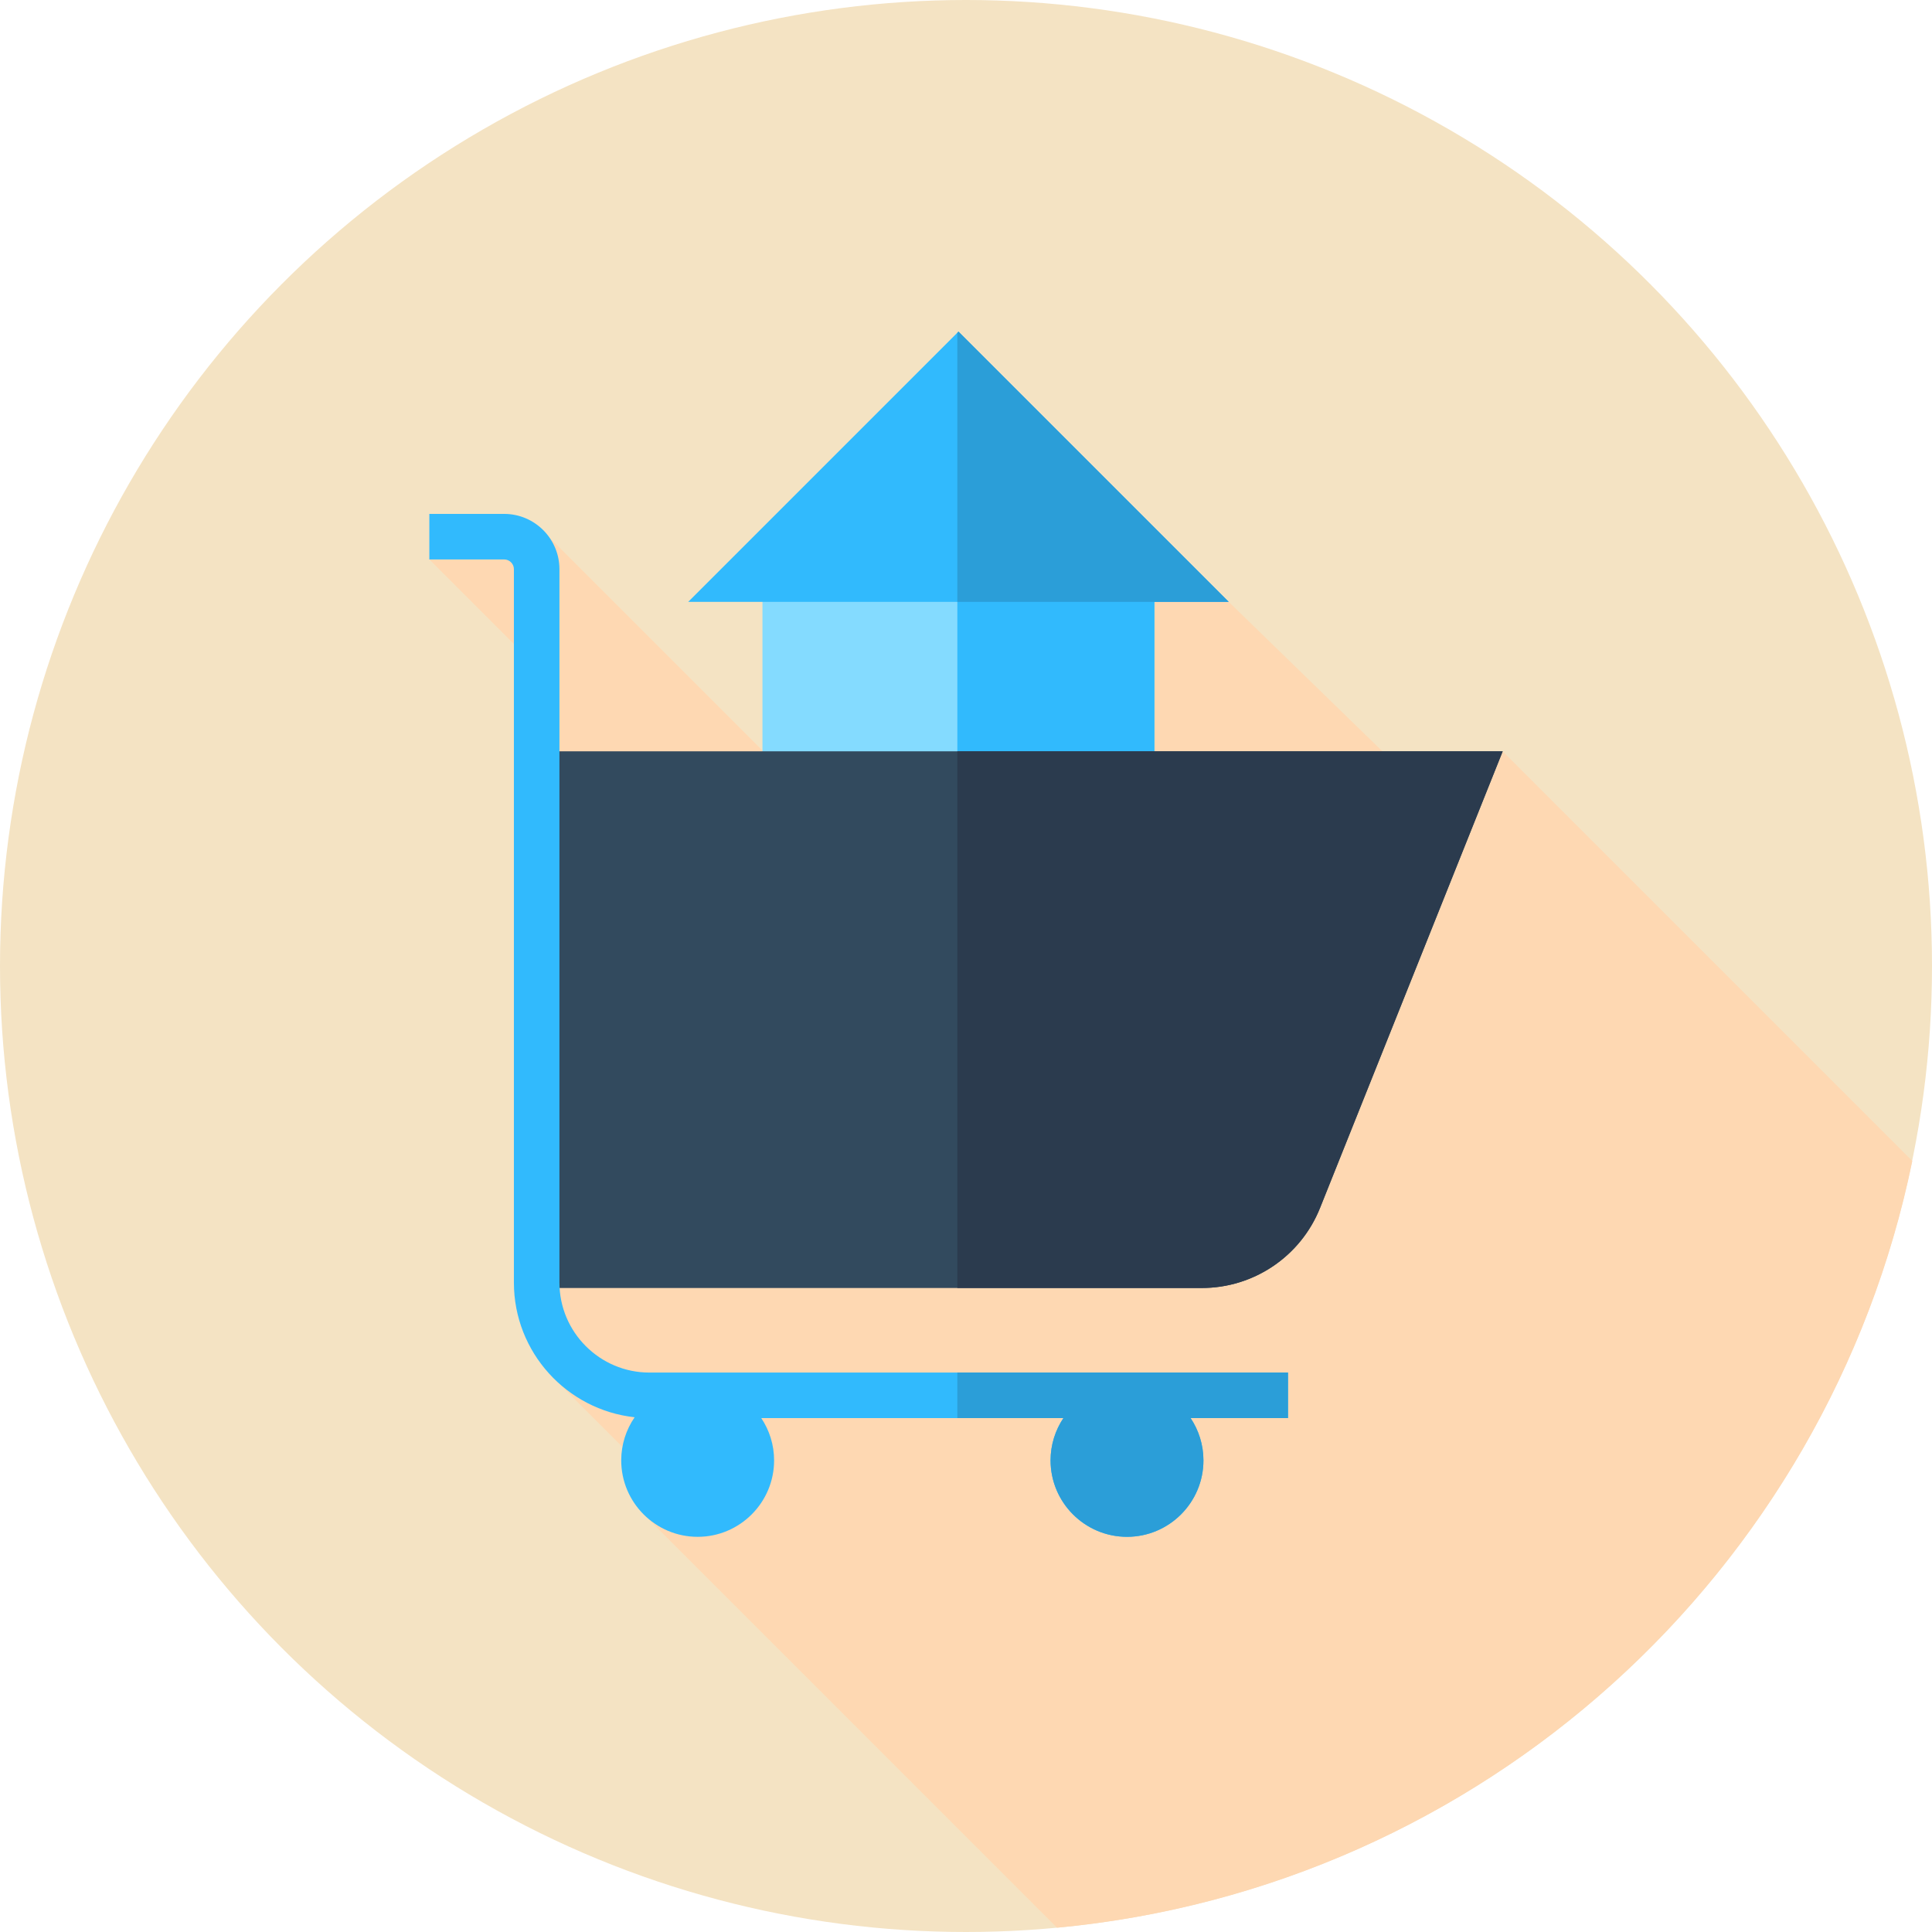
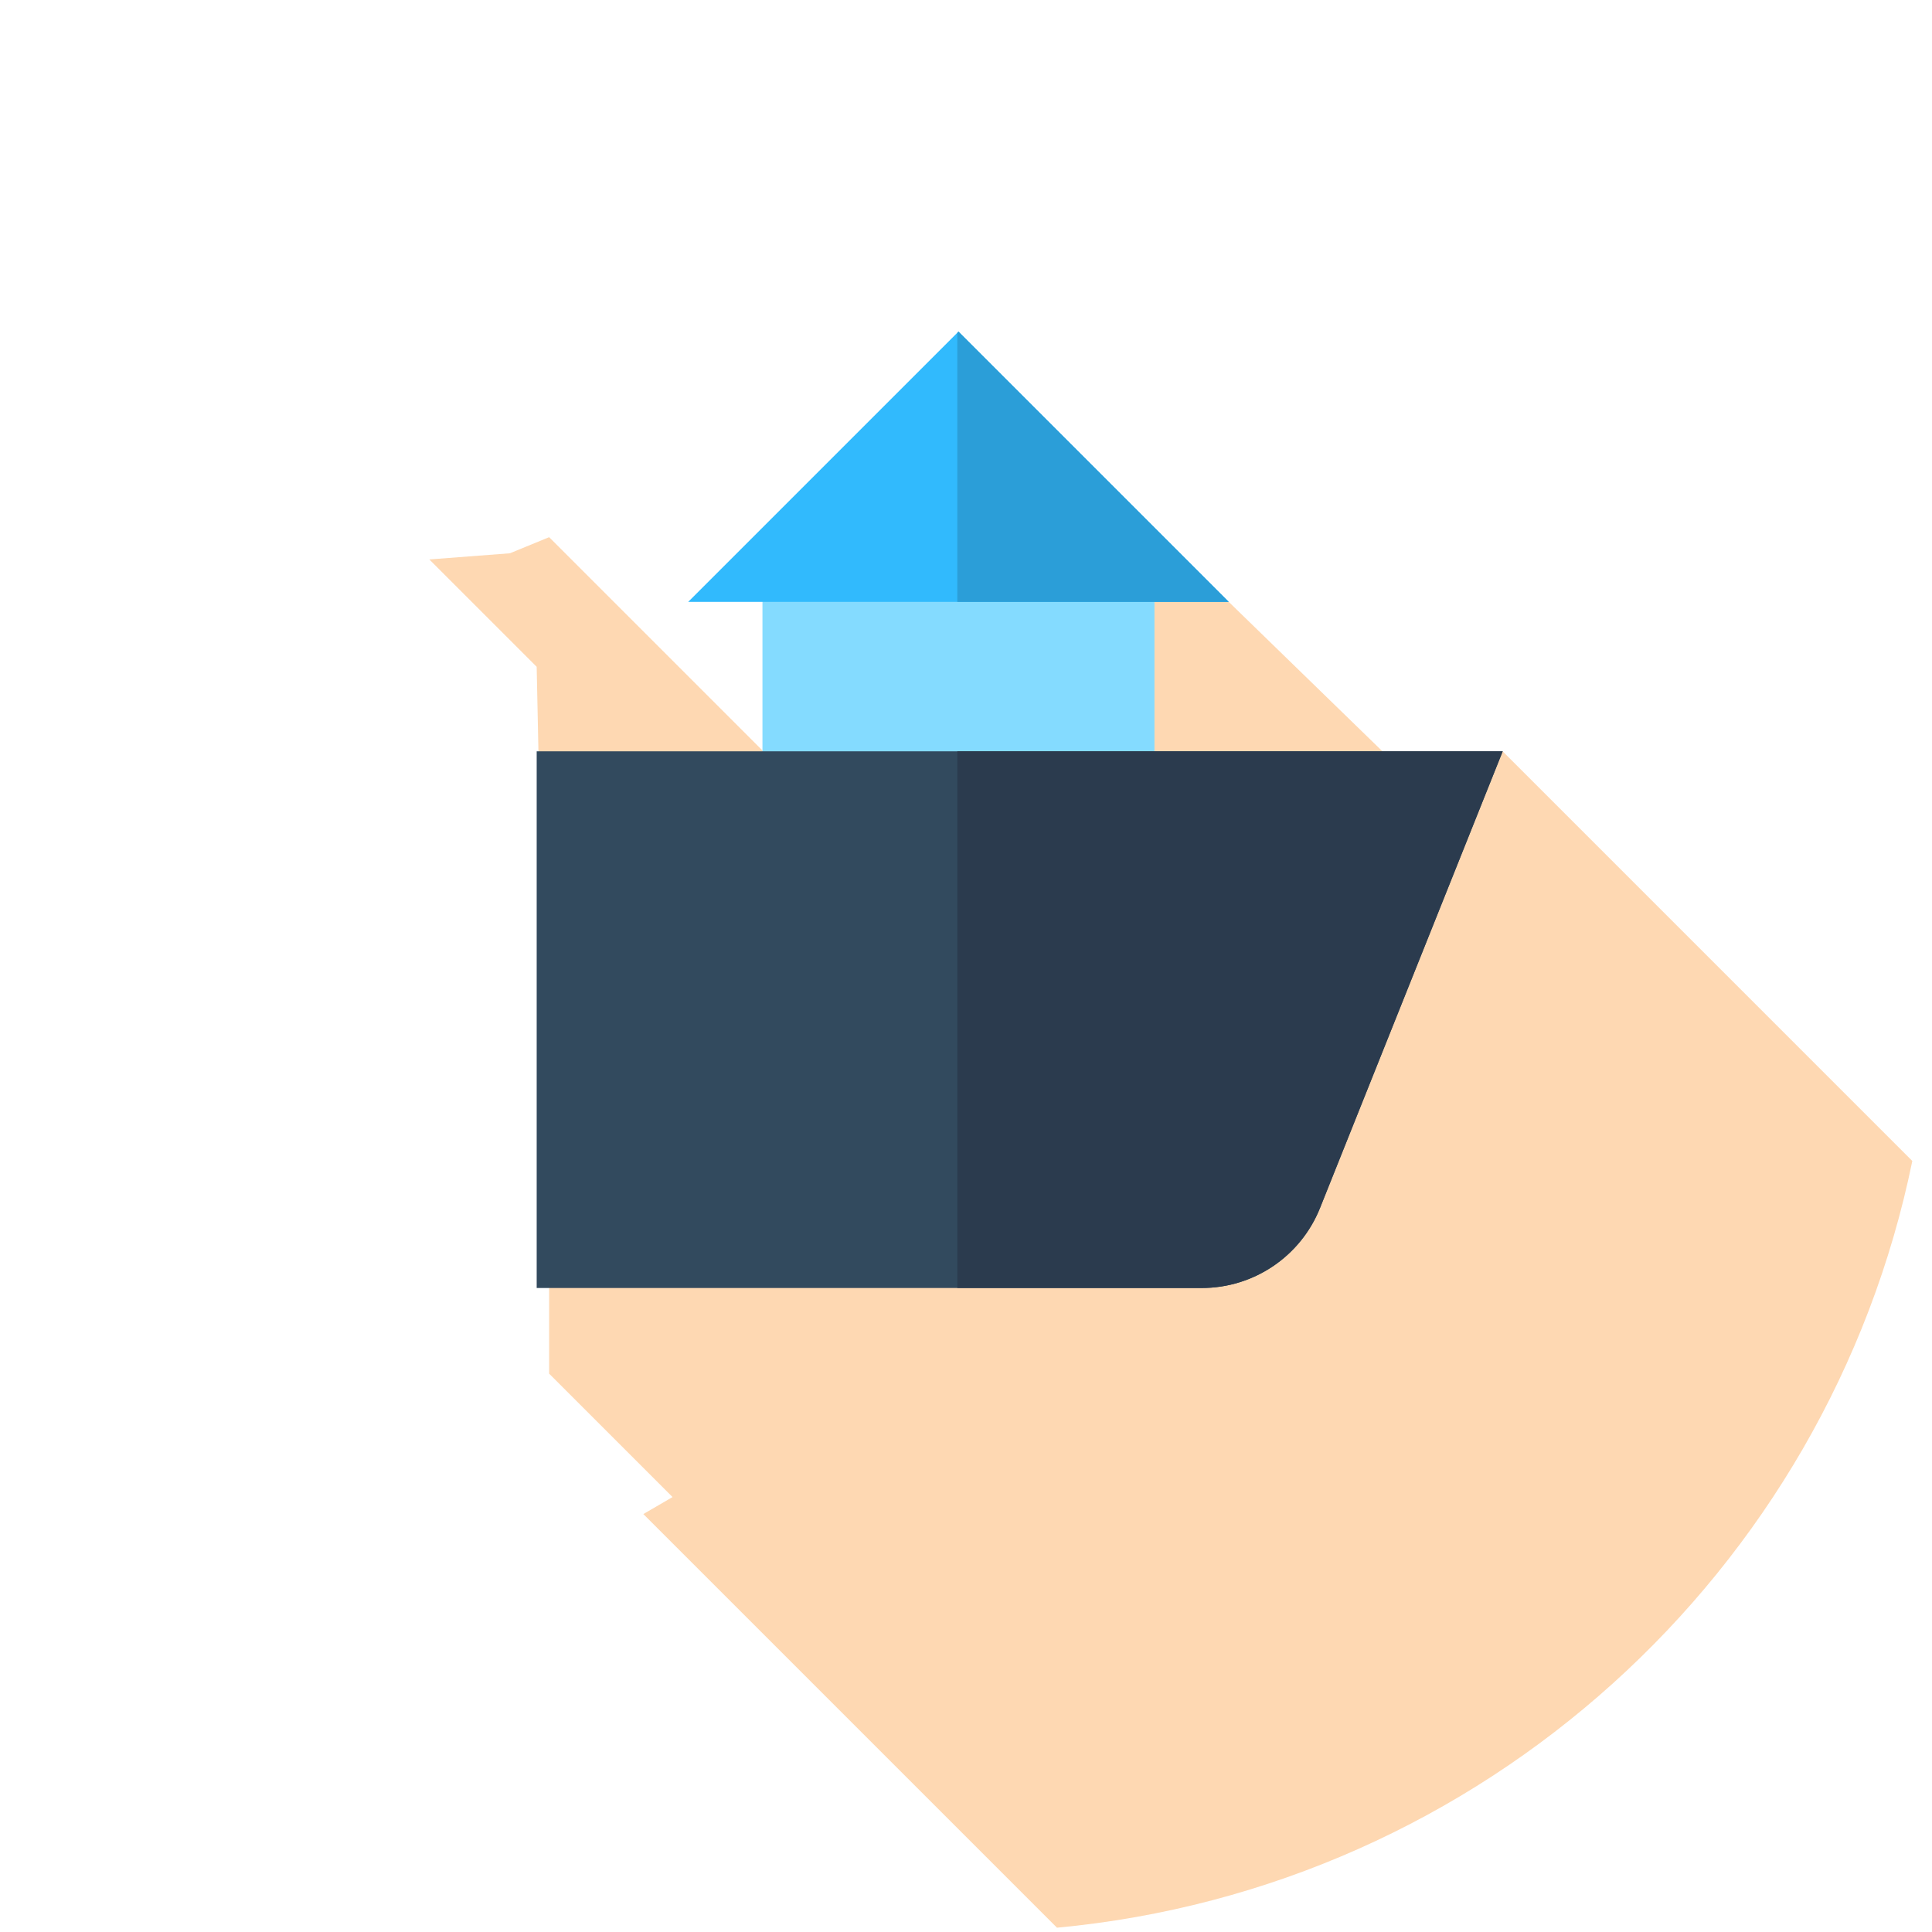
<svg xmlns="http://www.w3.org/2000/svg" version="1.1" id="Layer_1" x="0px" y="0px" viewBox="0 0 512 512" style="enable-background:new 0 0 512 512;" xml:space="preserve">
-   <circle style="fill:#F4E3C3;" cx="256" cy="256" r="256" />
  <path style="fill:#FED8B2;" d="M280.111,510.862c112.797-10.538,204.341-94.242,226.671-203.192L398.224,199.111l-20.494,11.052  l-52.11-50.671l-69.548-26.534l-54.008,26.534l58.582,58.582l-19.534,19.868l-95.585-95.585l-10.397,4.267l-21.351,1.633  l28.444,28.444l3.305,158.456v28.874l32.706,32.706l-7.744,4.505L280.111,510.862z" />
  <rect x="202.059" y="145.86" style="fill:#84DBFF;" width="103.883" height="90.896" />
  <g>
-     <rect x="253.707" y="145.86" style="fill:#31BAFD;" width="52.234" height="90.896" />
    <polygon style="fill:#31BAFD;" points="182.389,159.492 254.004,87.876 325.62,159.492  " />
  </g>
  <polygon style="fill:#2B9ED8;" points="254.004,87.876 253.702,88.178 253.702,159.492 325.62,159.492 " />
  <path style="fill:#324A5E;" d="M142.224,341.333h176.269c13.796,0,26.202-8.399,31.327-21.209l48.406-121.013h-256v142.222H142.224z  " />
  <path style="fill:#2B3B4E;" d="M253.702,199.111v142.222h64.79c13.796,0,26.202-8.399,31.327-21.209l48.406-121.013L253.702,199.111  L253.702,199.111z" />
-   <path style="fill:#31BAFD;" d="M341.335,363.744H172.104c-13.15,0-23.847-10.699-23.847-23.849V150.842  c0-8.08-6.573-14.653-14.653-14.653h-19.825v12.067h19.825c1.426,0,2.586,1.16,2.586,2.586v189.054  c0,18.479,14.029,33.73,31.994,35.692c-2.234,3.256-3.55,7.192-3.55,11.43c0,11.169,9.087,20.256,20.256,20.256  s20.256-9.087,20.256-20.256c0-4.141-1.255-7.994-3.396-11.205h80.058c-2.141,3.212-3.396,7.065-3.396,11.205  c0,11.169,9.087,20.256,20.256,20.256s20.256-9.087,20.256-20.256c0-4.141-1.255-7.994-3.396-11.205h25.807L341.335,363.744  L341.335,363.744z" />
-   <path style="fill:#2B9ED8;" d="M341.335,363.744h-87.631v12.067h28.105c-2.141,3.212-3.396,7.065-3.396,11.205  c0,11.169,9.087,20.256,20.256,20.256s20.256-9.087,20.256-20.256c0-4.141-1.255-7.994-3.396-11.205h25.807L341.335,363.744  L341.335,363.744z" />
  <g>
</g>
  <g>
</g>
  <g>
</g>
  <g>
</g>
  <g>
</g>
  <g>
</g>
  <g>
</g>
  <g>
</g>
  <g>
</g>
  <g>
</g>
  <g>
</g>
  <g>
</g>
  <g>
</g>
  <g>
</g>
  <g>
</g>
</svg>